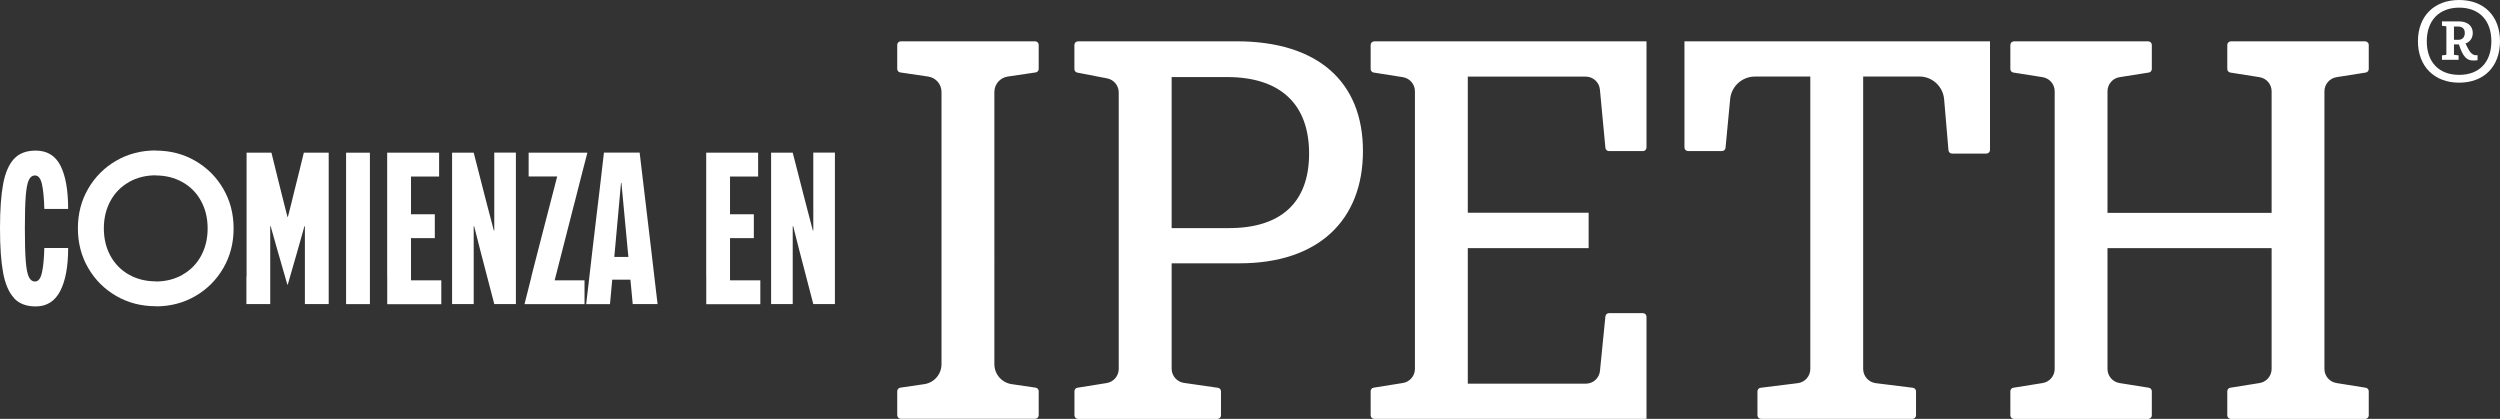
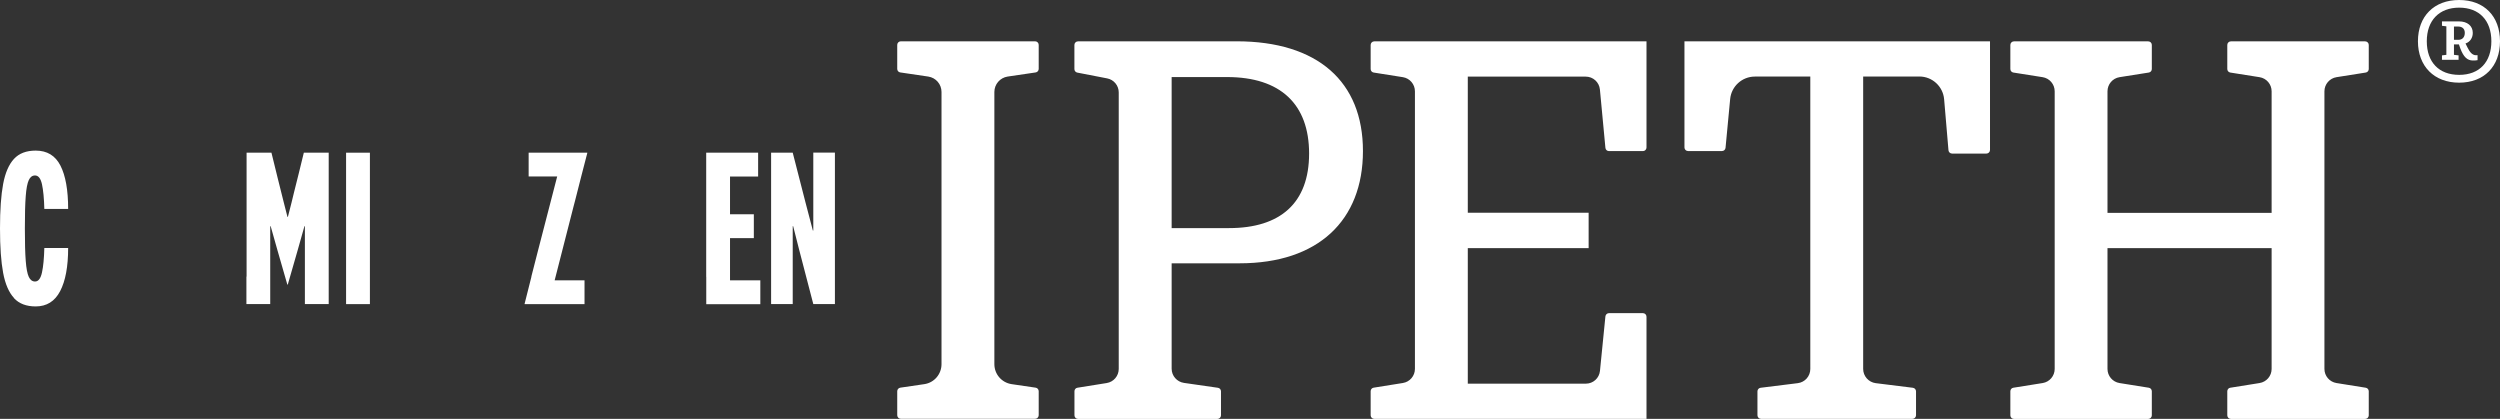
<svg xmlns="http://www.w3.org/2000/svg" id="Capa_2" viewBox="0 0 454.51 76.15">
  <rect x="0" y="0" width="454.51" height="76.15" fill="#333333" stroke="none" />
  <defs>
    <style>
      .cls-1 {
        fill: #fff;
      }
    </style>
  </defs>
  <g id="Capa_1-2" data-name="Capa_1">
    <g>
      <g>
        <path class="cls-1" d="M454.51,7.5c0,4.57-2.89,7.53-7.43,7.53s-7.49-2.99-7.49-7.53,2.93-7.5,7.49-7.5,7.43,2.96,7.43,7.5ZM452.94,7.5c0-3.8-2.22-6.11-5.85-6.11s-5.89,2.32-5.89,6.11,2.19,6.11,5.89,6.11,5.85-2.35,5.85-6.11ZM448.56,8.56c.48,1,.97,1.48,1.58,1.48h.29v.9c-.32.06-.55.06-.84.06-1.03,0-1.71-.64-2.29-2.19l-.26-.74h-.9v1.9l.84.1v.8h-3.02v-.8l.8-.1v-5.18l-.8-.1v-.8h3.09c1.51,0,2.51.8,2.51,2.09,0,.9-.48,1.64-1.32,1.93l.32.64ZM446.95,7.24c.71,0,1.16-.48,1.16-1.26s-.48-1.16-1.26-1.16h-.71v2.41h.8Z" />
        <path class="cls-1" d="M224.82,7.51c14.73,0,22.97,7.32,22.97,19.95s-8.15,20.41-22.42,20.41h-12.36v19.16c0,1.3.96,2.39,2.23,2.58l6.18.89c.32.04.56.32.56.64v4.37c0,.36-.29.65-.65.65h-25.34c-.36,0-.65-.29-.65-.65v-4.38c0-.32.23-.6.55-.64l5.31-.85c1.26-.2,2.19-1.29,2.19-2.57V16.8c0-1.25-.89-2.32-2.11-2.55l-5.42-1.05c-.31-.06-.53-.32-.53-.64v-4.39c0-.36.29-.65.65-.65h28.82ZM223.45,41.47c9.33,0,14.55-4.57,14.55-13.55s-5.21-13.91-14.92-13.91h-10.07v27.46h10.44ZM266.85,38.67h21.97v6.44h-21.97v24.64h21.47c1.32,0,2.43-1,2.56-2.32l.99-9.91c.03-.33.32-.59.65-.59h6.17c.36,0,.65.29.65.65v18.57h-49.5c-.36,0-.65-.29-.65-.65v-4.38c0-.32.23-.6.55-.64l5.31-.85c1.26-.2,2.19-1.29,2.19-2.57V16.6c0-1.28-.93-2.37-2.19-2.57l-5.31-.84c-.32-.05-.55-.32-.55-.64v-4.38c0-.36.29-.65.65-.65h49.5v19.3c0,.36-.29.65-.65.65h-6.17c-.34,0-.62-.25-.65-.59l-1-10.61c-.13-1.33-1.24-2.34-2.58-2.34h-21.44v24.75ZM361.15,27.92h-6.26c-.34,0-.62-.26-.65-.6l-.79-9.27c-.2-2.34-2.16-4.14-4.5-4.14h-10.22v53.16c0,1.31.98,2.42,2.28,2.59l6.76.84c.32.04.57.32.57.64v4.36c0,.36-.29.65-.65.65h-27.53c-.36,0-.65-.29-.65-.65v-4.36c0-.33.25-.6.57-.64l6.76-.84c1.31-.16,2.28-1.27,2.28-2.59V13.92h-10.07c-2.33,0-4.28,1.77-4.5,4.09l-.84,8.86c-.03.34-.31.59-.65.59h-6.17c-.36,0-.65-.29-.65-.65V7.51h55.55v19.76c0,.36-.29.65-.65.65M424.79,69.64l5.31.85c.32.05.55.32.55.64v4.38c0,.36-.29.65-.65.65h-24.42c-.36,0-.65-.29-.65-.65v-4.38c0-.32.23-.6.55-.64l5.31-.85c1.27-.2,2.2-1.29,2.2-2.57v-21.96h-29.84v21.96c0,1.28.93,2.37,2.19,2.57l5.32.85c.32.05.55.32.55.64v4.38c0,.36-.29.65-.65.65h-24.42c-.36,0-.65-.29-.65-.65v-4.38c0-.32.23-.6.55-.64l5.32-.85c1.26-.2,2.19-1.29,2.19-2.57V16.6c0-1.28-.93-2.37-2.19-2.57l-5.32-.84c-.32-.05-.55-.32-.55-.64v-4.38c0-.36.29-.65.65-.65h24.42c.36,0,.65.29.65.65v4.38c0,.32-.23.59-.55.64l-5.32.84c-1.26.2-2.19,1.29-2.19,2.57v22.1h29.84v-22.1c0-1.28-.93-2.37-2.2-2.57l-5.31-.84c-.32-.05-.55-.32-.55-.64v-4.38c0-.36.29-.65.65-.65h24.42c.36,0,.65.29.65.65v4.38c0,.32-.23.59-.55.64l-5.31.84c-1.26.2-2.2,1.29-2.2,2.57v50.47c0,1.28.93,2.37,2.2,2.57M163.77,7.51c-.36,0-.65.29-.65.65v4.37c0,.32.23.6.56.64l5.08.75c1.39.21,2.41,1.39,2.41,2.8v49.49c0,1.82-1.33,3.37-3.13,3.63l-4.36.64c-.32.05-.56.32-.56.64v4.37c0,.36.29.65.65.65h24.42c.36,0,.65-.29.65-.65v-4.37c0-.32-.24-.6-.56-.64l-4.36-.64c-1.81-.27-3.14-1.81-3.14-3.63V16.72c0-1.4,1.03-2.59,2.41-2.8l5.09-.75c.32-.04.56-.32.56-.64v-4.37c0-.36-.29-.65-.65-.65h-24.42Z" />
      </g>
      <g>
        <path class="cls-1" d="M2.54,54.17c-.93-1.01-1.59-2.53-1.97-4.56-.38-2.03-.57-4.73-.57-8.08s.19-6.05.57-8.08c.38-2.03,1.04-3.55,1.97-4.56s2.25-1.51,3.95-1.51c2.07,0,3.57.91,4.5,2.73.93,1.82,1.4,4.45,1.4,7.88h-4.33c-.05-1.94-.2-3.44-.43-4.5-.24-1.06-.66-1.59-1.26-1.59-.5,0-.88.28-1.14.85-.26.56-.45,1.53-.55,2.89-.11,1.36-.16,3.33-.16,5.9s.05,4.54.16,5.9c.1,1.36.29,2.33.55,2.89.26.56.64.85,1.14.85.6,0,1.02-.54,1.26-1.63.24-1.09.38-2.58.43-4.46h4.33c0,3.38-.49,6-1.46,7.85-.97,1.85-2.45,2.77-4.44,2.77-1.7,0-3.02-.5-3.95-1.51Z" />
-         <path class="cls-1" d="M23.48,33.09c-1.44.8-2.57,1.93-3.38,3.4-.81,1.47-1.22,3.15-1.22,5.03s.41,3.57,1.22,5.03,1.94,2.6,3.38,3.4c1.44.8,3.05,1.2,4.84,1.2v4.52c-2.65,0-5.05-.62-7.2-1.87-2.15-1.25-3.85-2.94-5.09-5.09-1.25-2.15-1.87-4.55-1.87-7.2s.62-5.05,1.87-7.2c1.25-2.15,2.94-3.85,5.09-5.09,2.15-1.25,4.55-1.87,7.2-1.87v4.52c-1.78,0-3.4.4-4.84,1.2ZM33.15,49.96c1.44-.8,2.57-1.93,3.38-3.4s1.22-3.15,1.22-5.03-.41-3.57-1.22-5.03c-.81-1.47-1.94-2.6-3.38-3.4-1.44-.8-3.05-1.2-4.84-1.2v-4.52c2.65,0,5.05.62,7.2,1.87s3.85,2.94,5.09,5.09c1.25,2.15,1.87,4.55,1.87,7.2s-.62,5.05-1.87,7.2c-1.25,2.15-2.94,3.85-5.09,5.09-2.15,1.25-4.55,1.87-7.2,1.87v-4.52c1.78,0,3.4-.4,4.84-1.2Z" />
        <path class="cls-1" d="M44.83,50.29v-22.53h4.52c.5,2.04.87,3.57,1.12,4.56.25,1,.62,2.49,1.12,4.48l.67,2.63h.08l.67-2.63.43-1.77c.42-1.65.73-2.88.92-3.68s.49-2,.88-3.6h4.52v27.53h-4.33v-14.16h-.08l-1.22,4.33c-.6,2.1-1.21,4.19-1.81,6.29h-.08c-.6-2.1-1.21-4.19-1.81-6.29l-1.22-4.33h-.08v14.16h-4.33v-4.99Z" />
        <path class="cls-1" d="M62.92,50.31v-22.55h4.33v27.53h-4.33v-4.97Z" />
-         <path class="cls-1" d="M70.39,50.31v-22.55h9.44v4.33h-5.11v18.88h5.51v4.33h-9.83v-4.97ZM76.86,43.29h-2.14v-4.33h4.33v4.33h-2.18Z" />
-         <path class="cls-1" d="M82.19,50.31v-22.55h3.93c.79,3.02,1.56,6.03,2.32,9.04l1.34,5.11h.08v-14.16h3.93v27.53h-3.93c-.84-3.28-1.69-6.55-2.56-9.83l-1.1-4.33h-.08v14.16h-3.93v-4.97Z" />
        <path class="cls-1" d="M96.6,50.29c.28-1.07.69-2.69,1.24-4.84l3.46-13.37h-5.19v-4.33h10.66v.08c-.5,1.94-.87,3.38-1.12,4.33s-.61,2.36-1.08,4.25l-.31,1.18-3.42,13.37h5.43v4.33h-10.89v-.08c.55-2.2.96-3.84,1.24-4.92Z" />
-         <path class="cls-1" d="M107.08,50.94c.21-1.82.42-3.65.63-5.49.34-2.96.6-5.18.79-6.65.18-1.47.36-2.94.53-4.42.17-1.48.43-3.69.77-6.63h6.49l2.12,17.81c.26,2.2.45,3.83.57,4.9.12,1.06.31,2.67.57,4.82h-4.52c-.05-.73-.12-1.46-.2-2.16-.13-1.18-.3-2.95-.51-5.31-.03-.39-.05-.79-.08-1.18-.03-.39-.07-.79-.12-1.18l-1.14-12.19h-.08l-1.1,12.19-.12,1.26c-.18,1.94-.31,3.38-.39,4.33-.08.94-.21,2.36-.39,4.25h-4.33c.13-1.07.3-2.52.51-4.35ZM109.91,46.71h6.72l.04,4.13h-6.72l-.04-4.13Z" />
        <path class="cls-1" d="M128.39,50.31v-22.55h9.44v4.33h-5.11v18.88h5.51v4.33h-9.83v-4.97ZM134.86,43.29h-2.14v-4.33h4.33v4.33h-2.18Z" />
        <path class="cls-1" d="M140.19,50.31v-22.55h3.93c.79,3.02,1.56,6.03,2.32,9.04l1.34,5.11h.08v-14.16h3.93v27.53h-3.93c-.84-3.28-1.69-6.55-2.56-9.83l-1.1-4.33h-.08v14.16h-3.93v-4.97Z" />
      </g>
    </g>
  </g>
</svg>